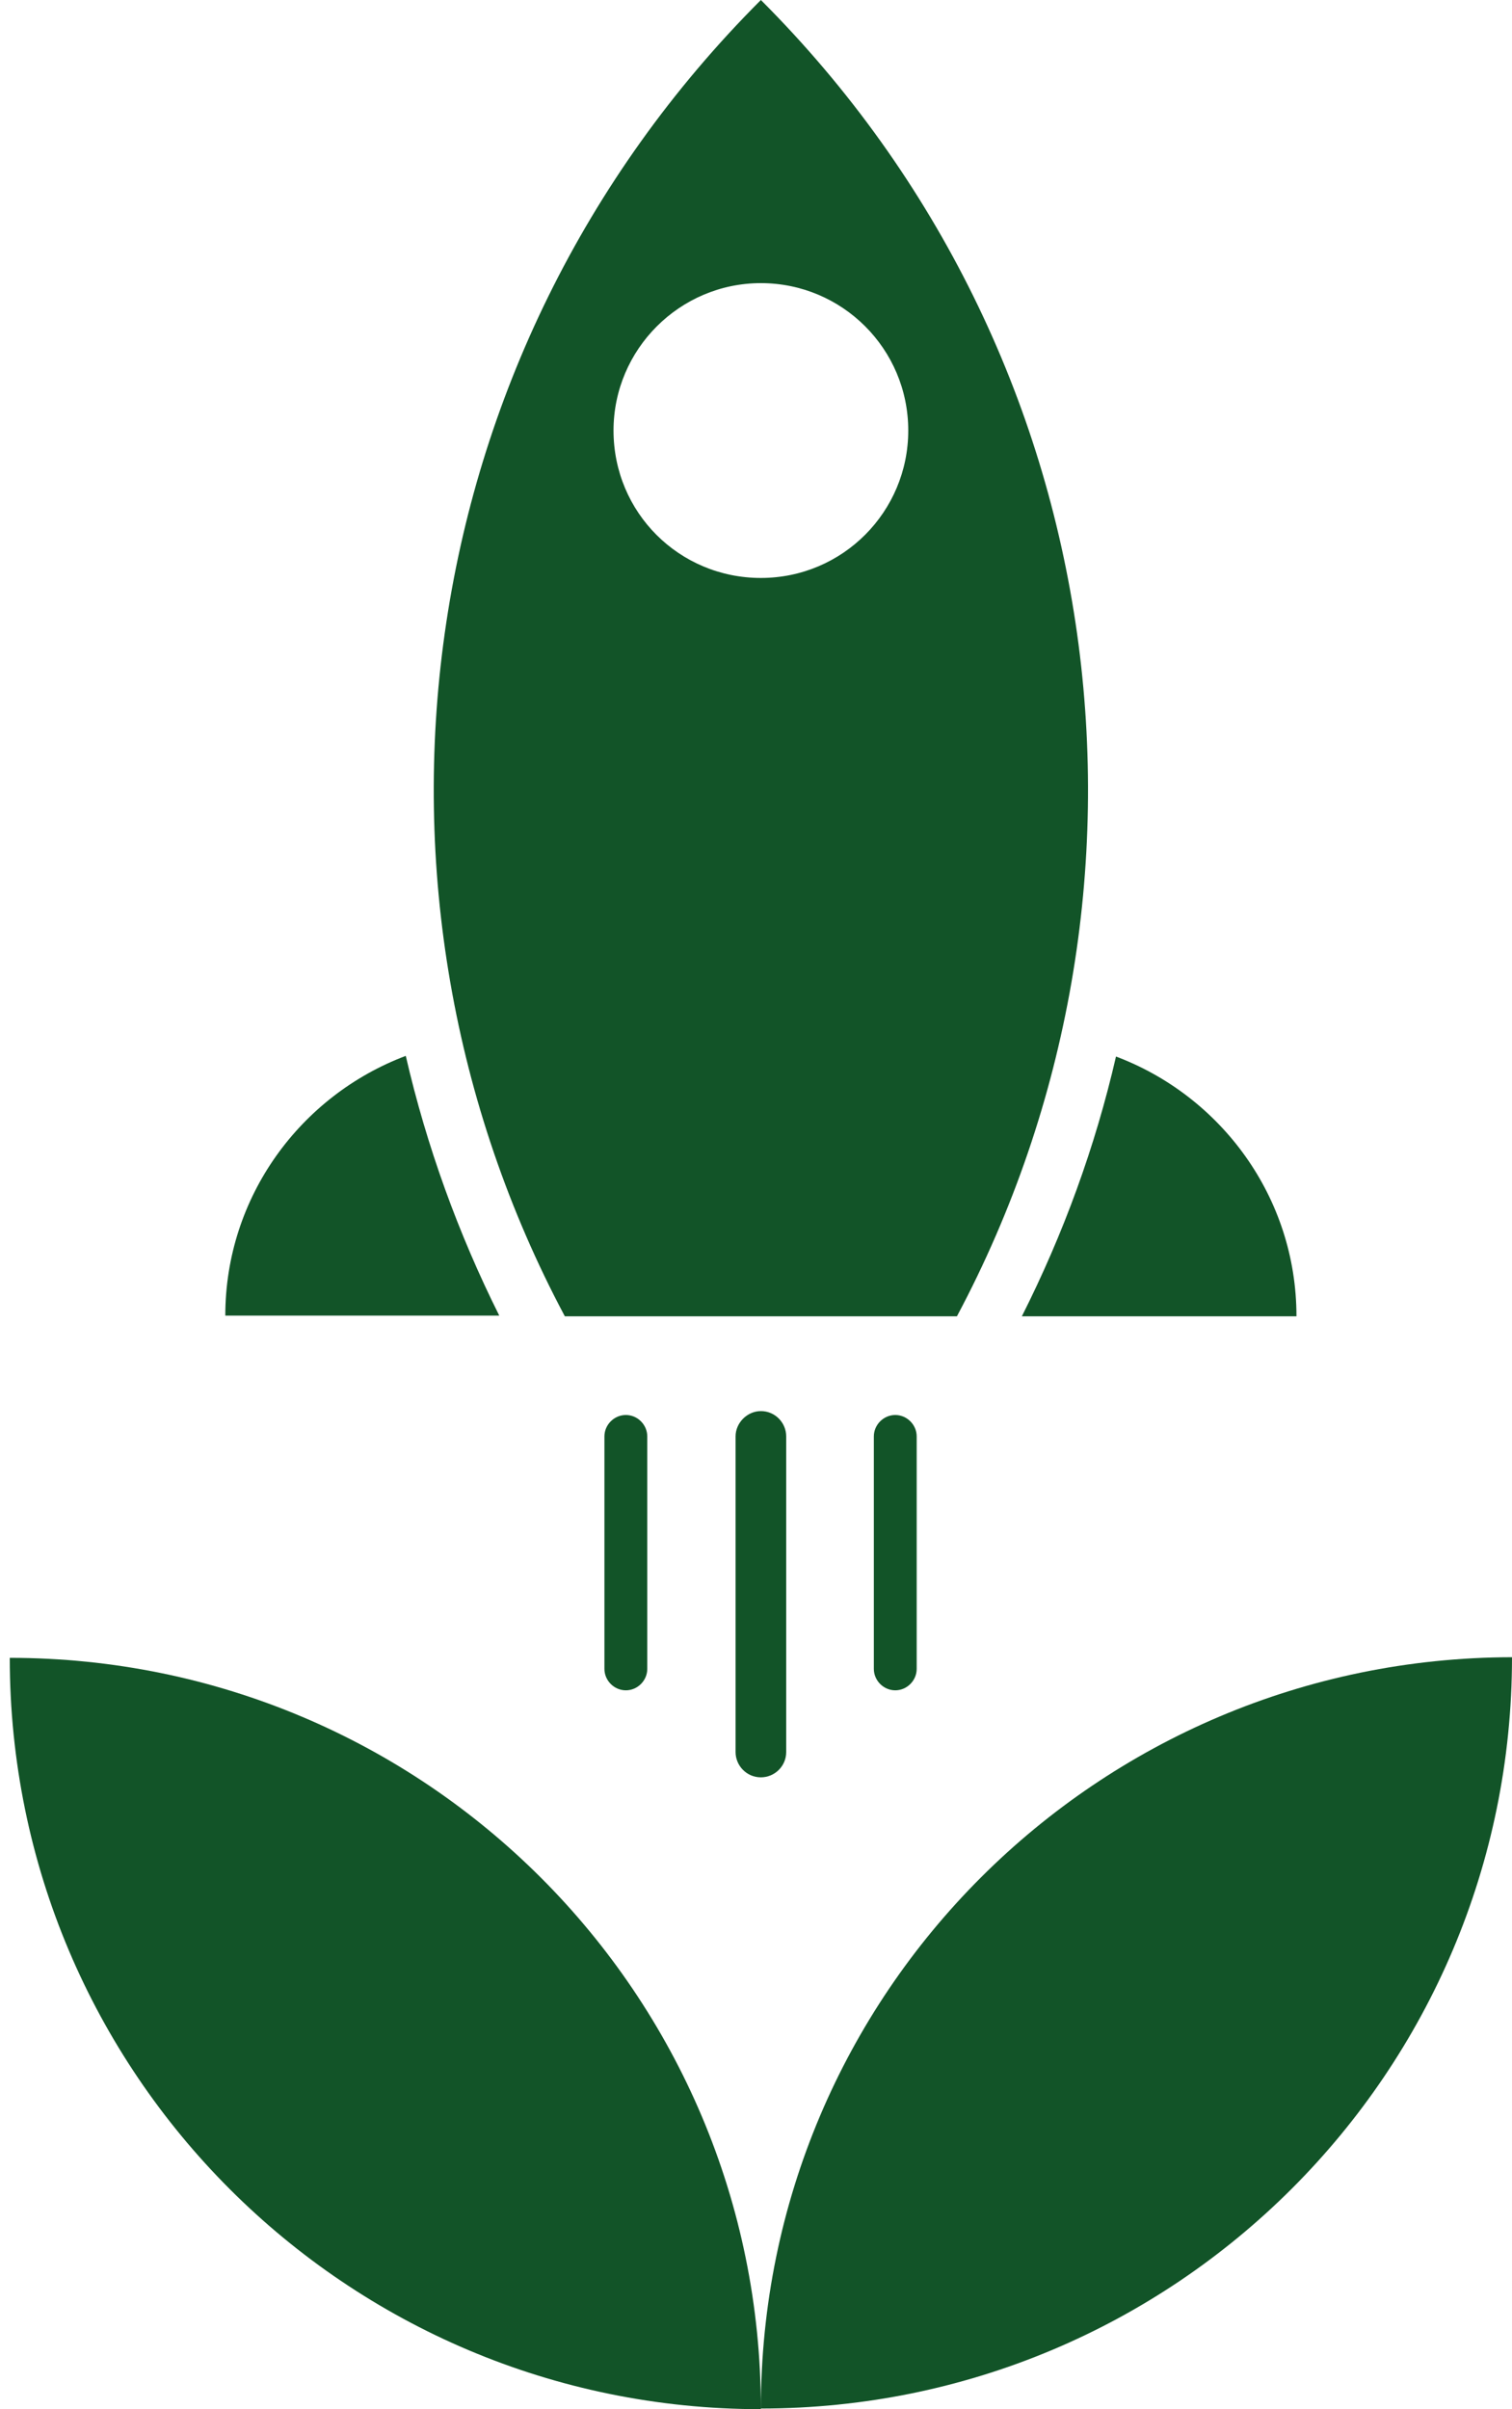
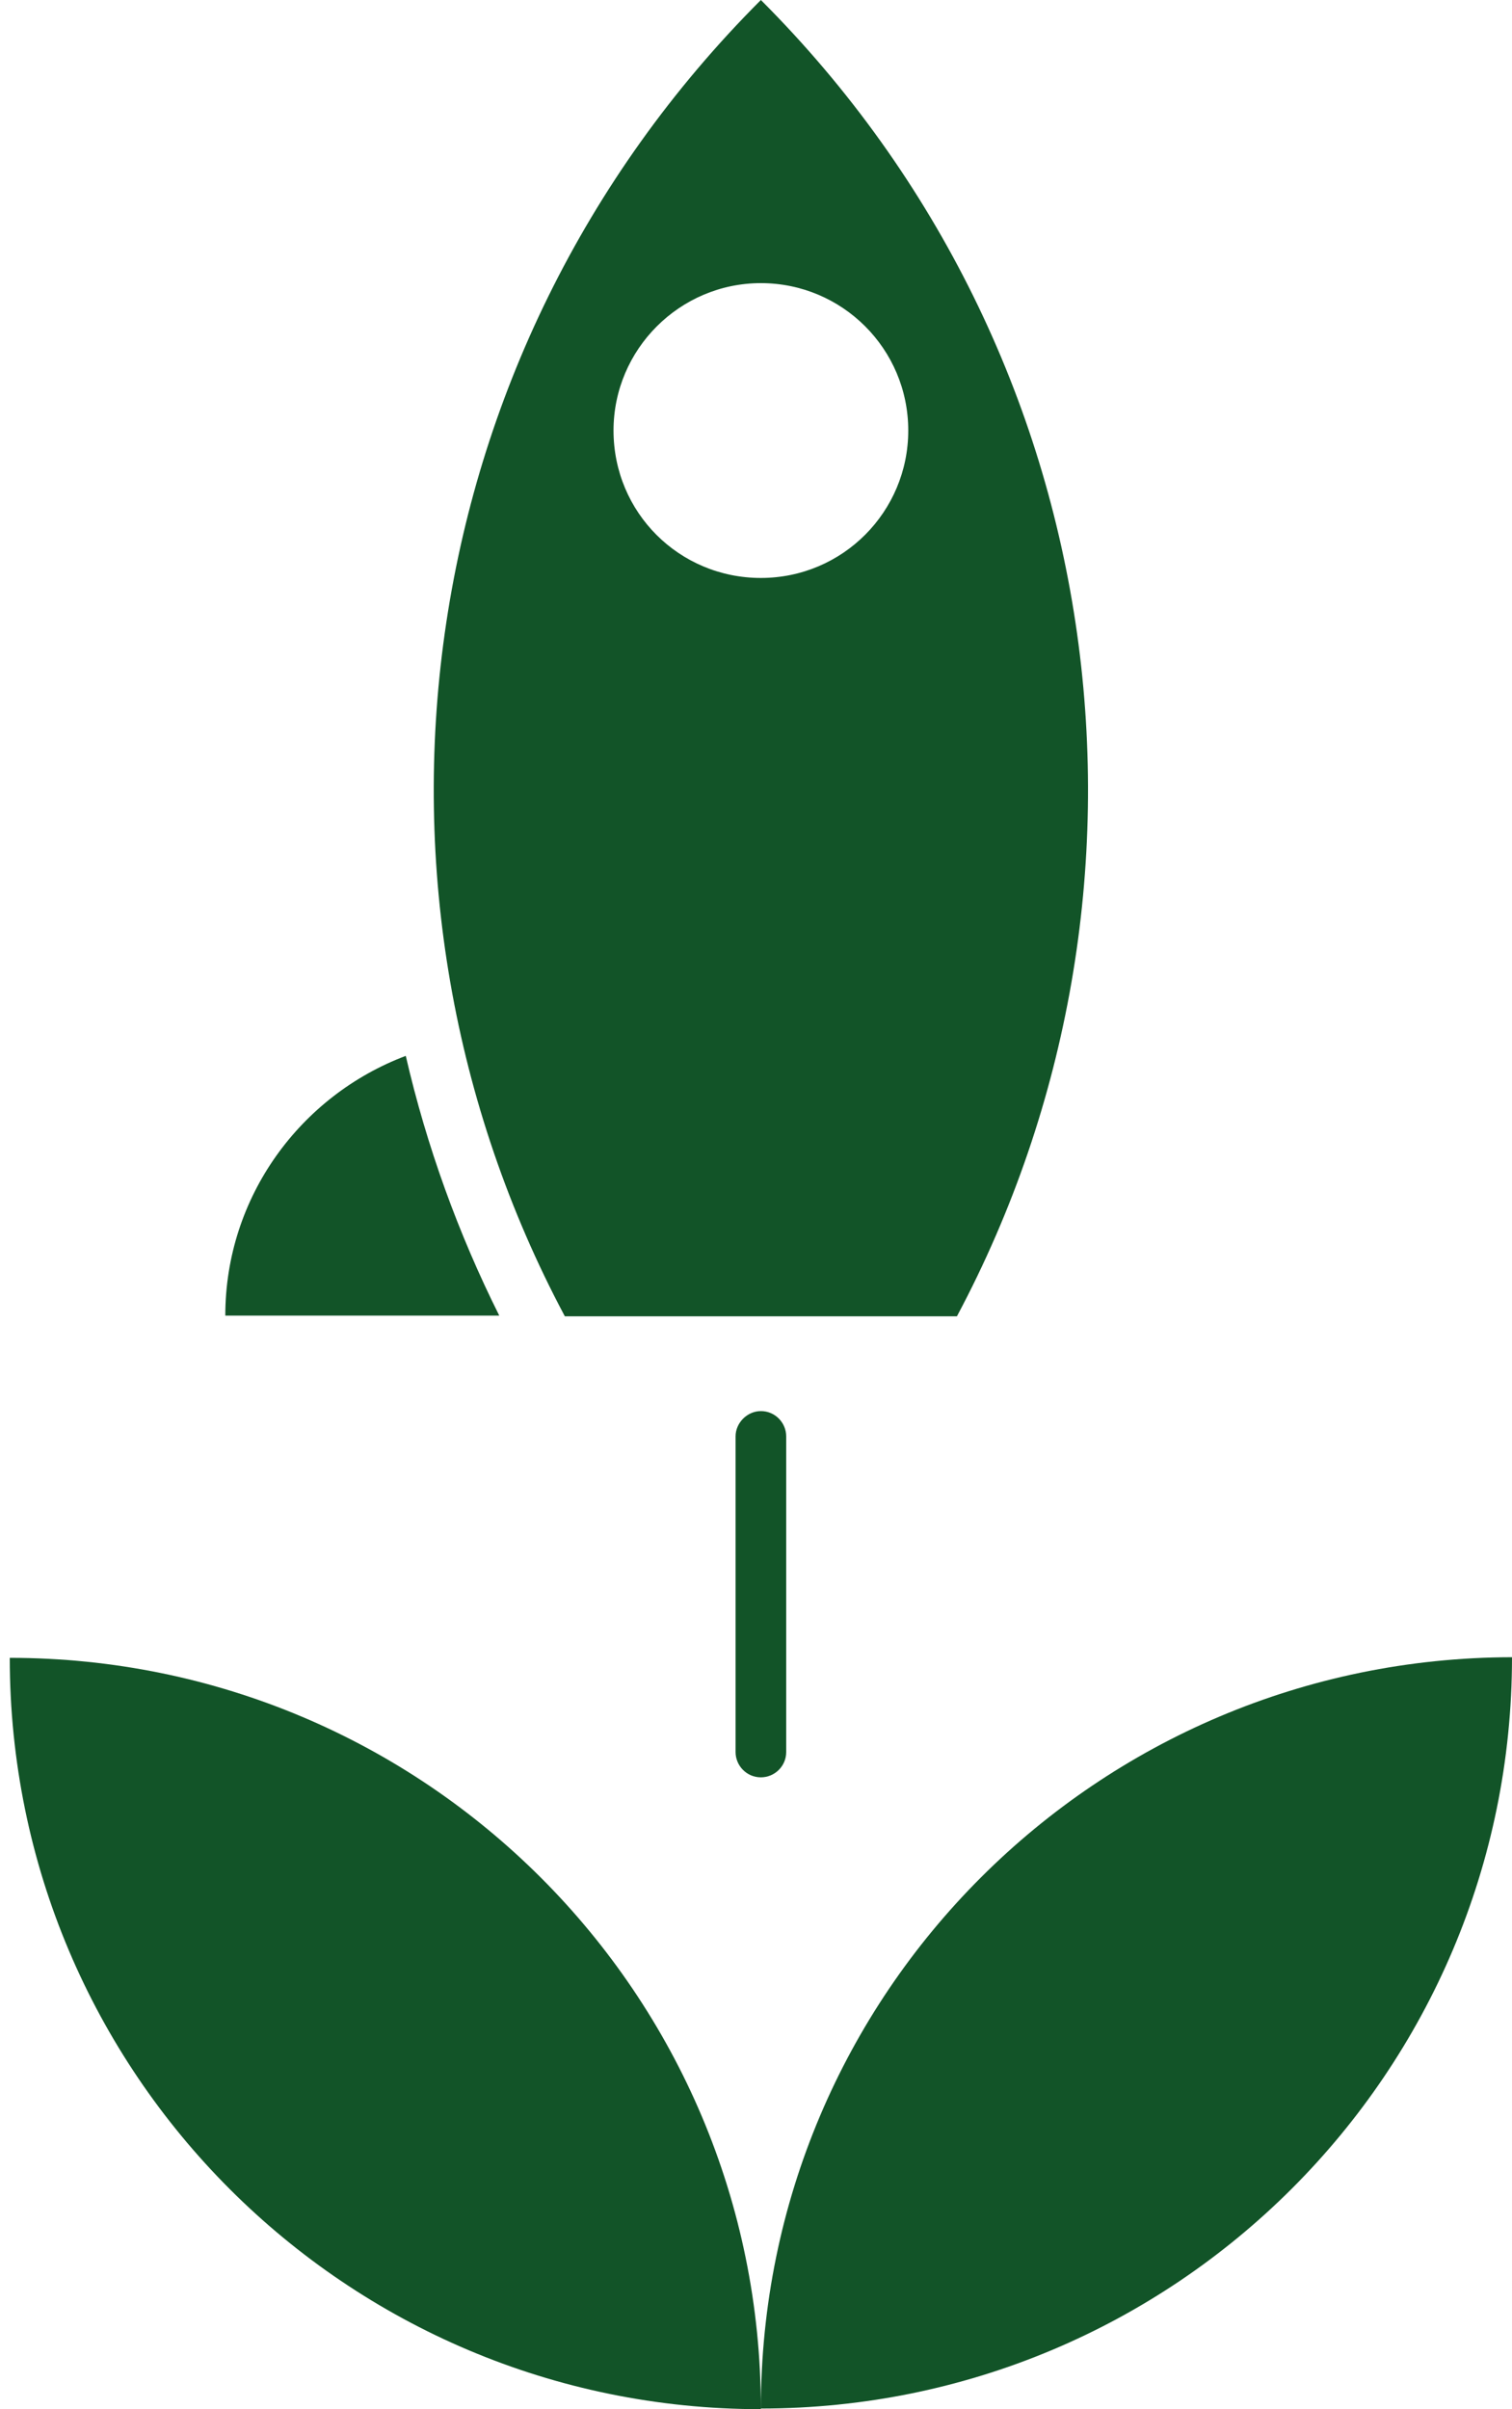
<svg xmlns="http://www.w3.org/2000/svg" width="113" height="180" viewBox="0 0 113 180" fill="none">
  <path d="M71.517 98.345C88.353 66.76 83.501 26.636 56.865 0C30.229 26.636 25.377 66.76 42.213 98.345H71.517ZM56.865 21.154C62.93 21.154 67.879 26.054 67.879 32.167C67.879 38.232 62.978 43.181 56.865 43.181C50.752 43.181 45.852 38.28 45.852 32.167C45.852 26.102 50.8 21.154 56.865 21.154Z" fill="#125428" />
  <path d="M30.326 78.889C22.466 81.849 16.838 89.418 16.838 98.296H37.313C34.256 92.183 31.879 85.633 30.326 78.889Z" fill="#125428" />
-   <path d="M96.892 98.345C96.892 89.466 91.264 81.897 83.404 78.938C81.852 85.682 79.475 92.183 76.37 98.345H96.892Z" fill="#125428" />
  <path d="M54.973 107.321V130.9C54.973 131.919 55.798 132.792 56.865 132.792C57.884 132.792 58.757 131.968 58.757 130.9V107.321C58.757 106.302 57.933 105.429 56.865 105.429C55.846 105.429 54.973 106.302 54.973 107.321Z" fill="#125428" />
-   <path d="M45.172 107.321V124.69C45.172 125.563 45.9 126.291 46.773 126.291C47.647 126.291 48.374 125.563 48.374 124.69V107.321C48.374 106.447 47.647 105.72 46.773 105.72C45.9 105.72 45.172 106.447 45.172 107.321Z" fill="#125428" />
-   <path d="M65.307 107.321V124.69C65.307 125.563 66.035 126.291 66.908 126.291C67.781 126.291 68.509 125.563 68.509 124.69V107.321C68.509 106.447 67.781 105.72 66.908 105.72C66.035 105.72 65.307 106.447 65.307 107.321Z" fill="#125428" />
-   <path d="M56.865 179.951C87.868 179.951 113 154.819 113 123.817C81.997 123.865 56.865 148.949 56.865 179.951Z" fill="#125428" />
+   <path d="M56.865 179.951C87.868 179.951 113 154.819 113 123.817C81.997 123.865 56.865 148.949 56.865 179.951" fill="#125428" />
  <path d="M0.73 123.865C0.73 154.868 25.863 180 56.865 180C56.865 148.949 31.733 123.865 0.73 123.865Z" fill="#125428" />
</svg>